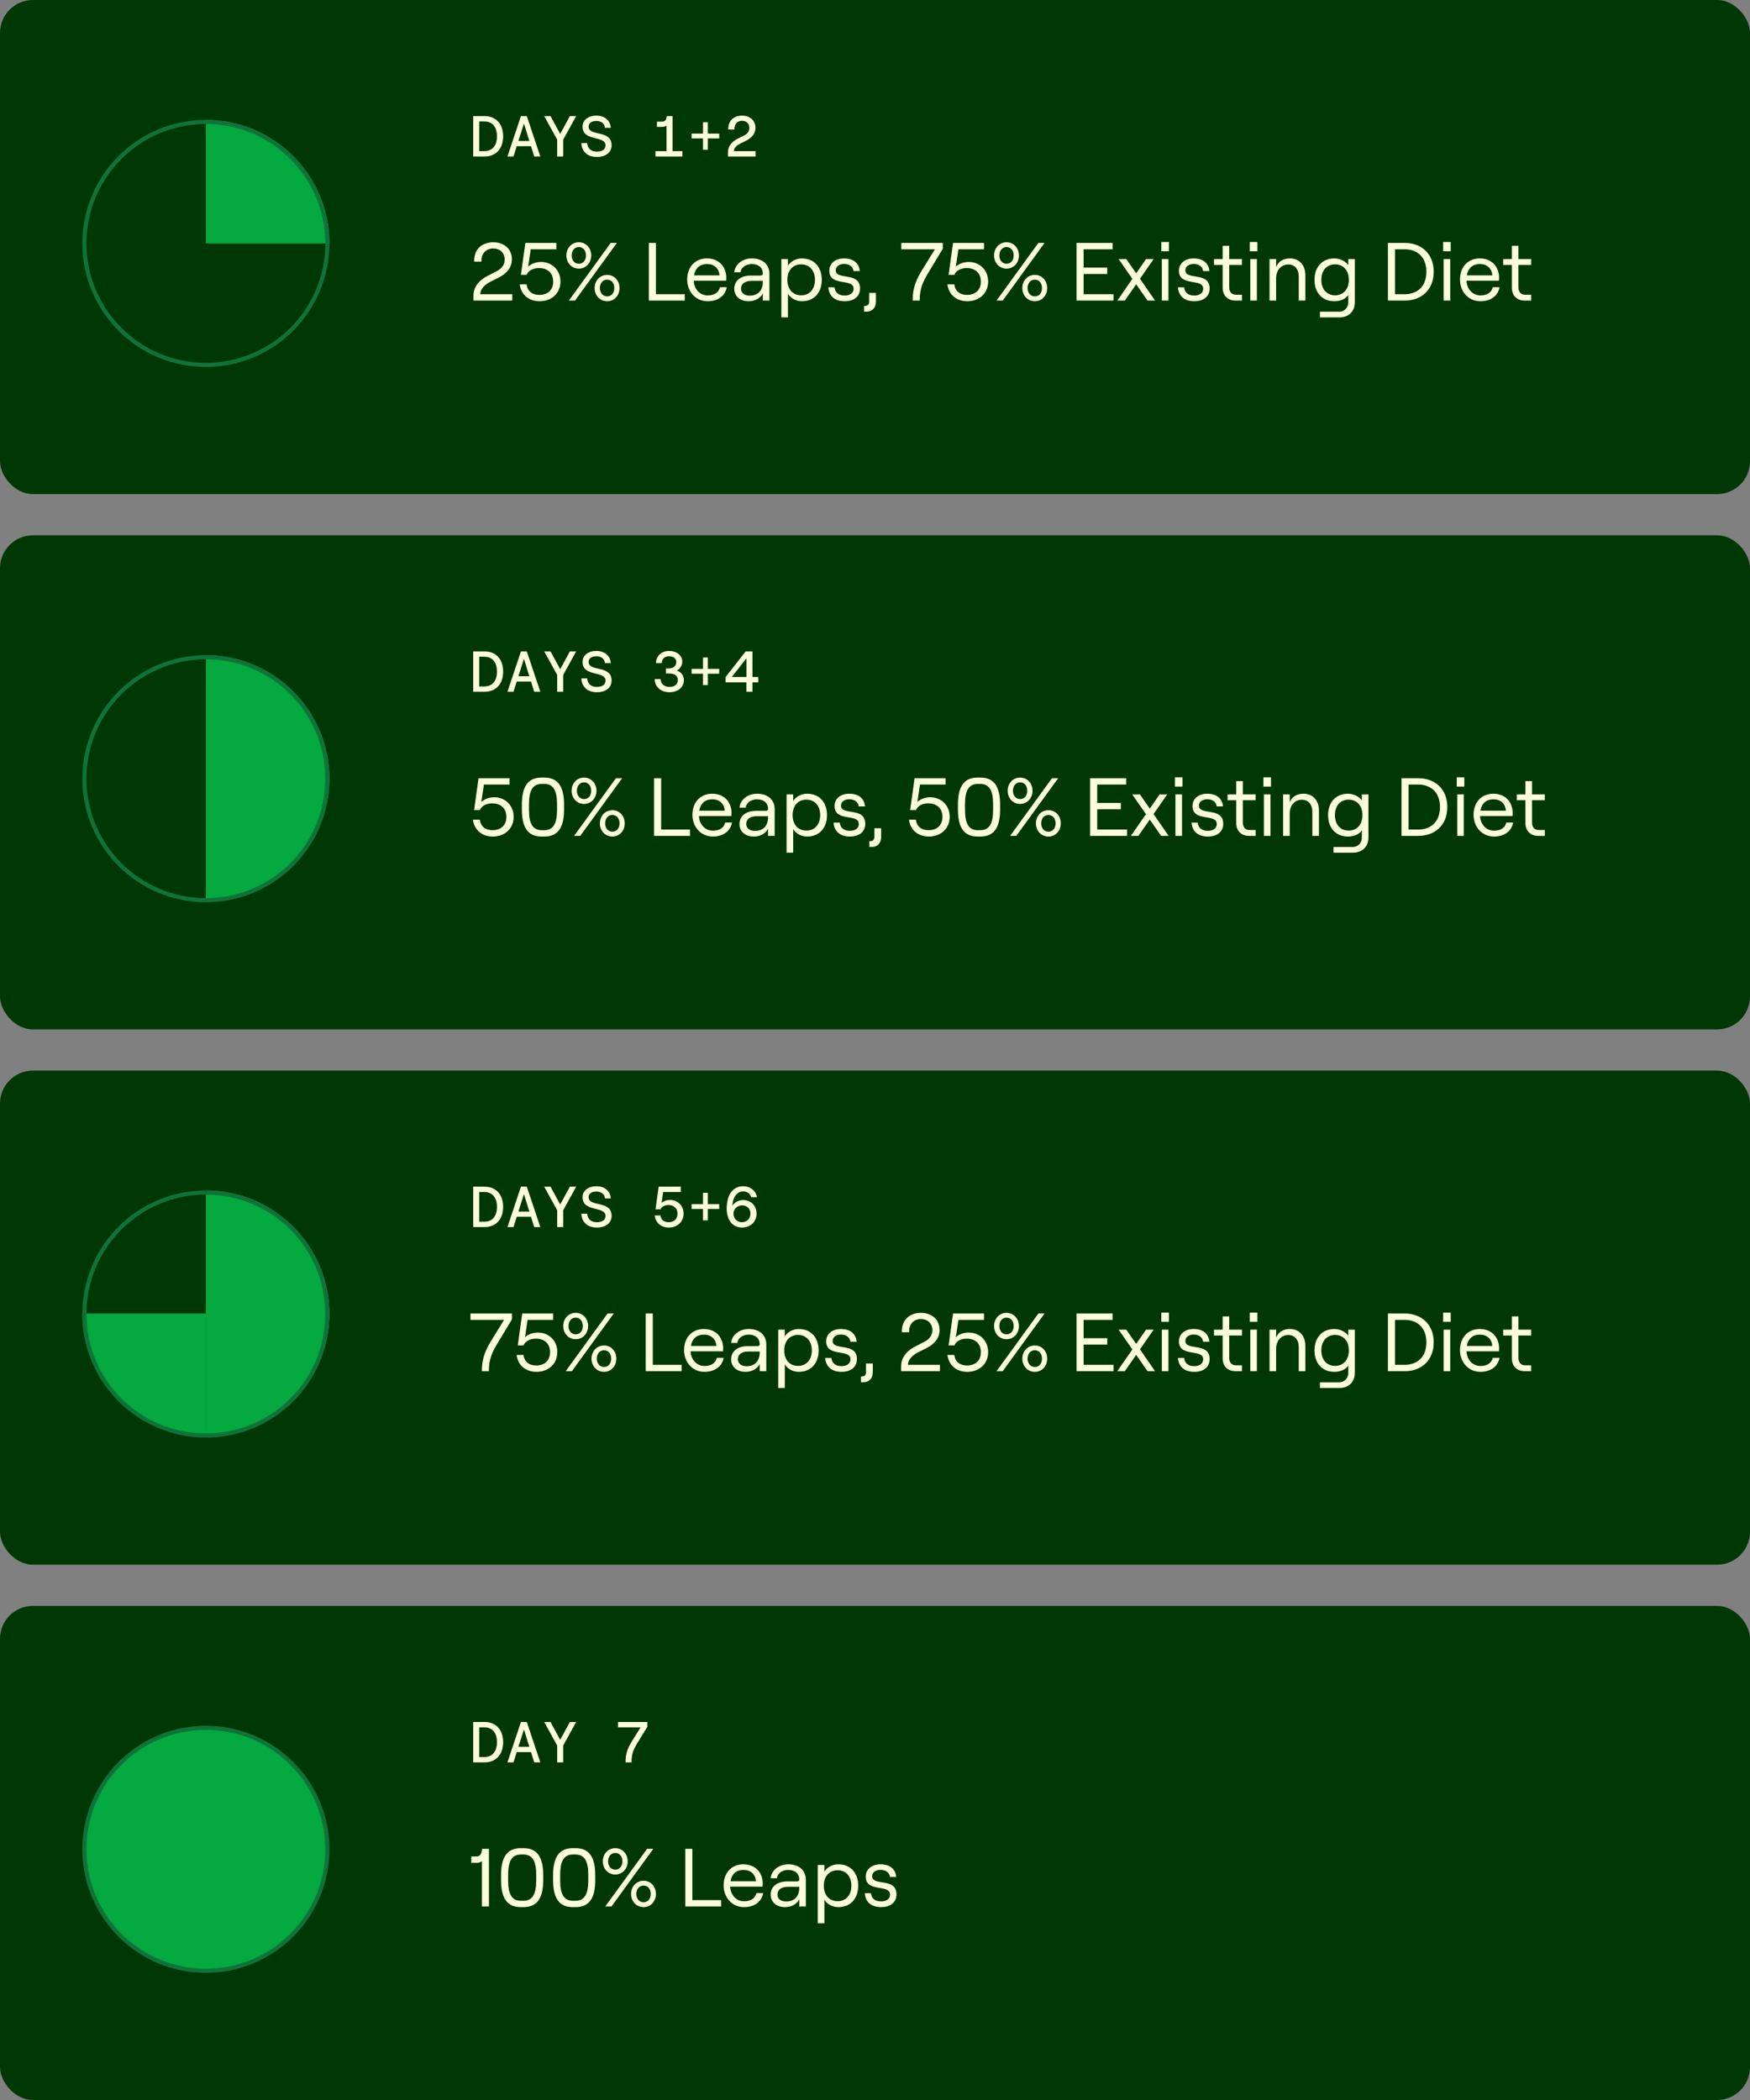
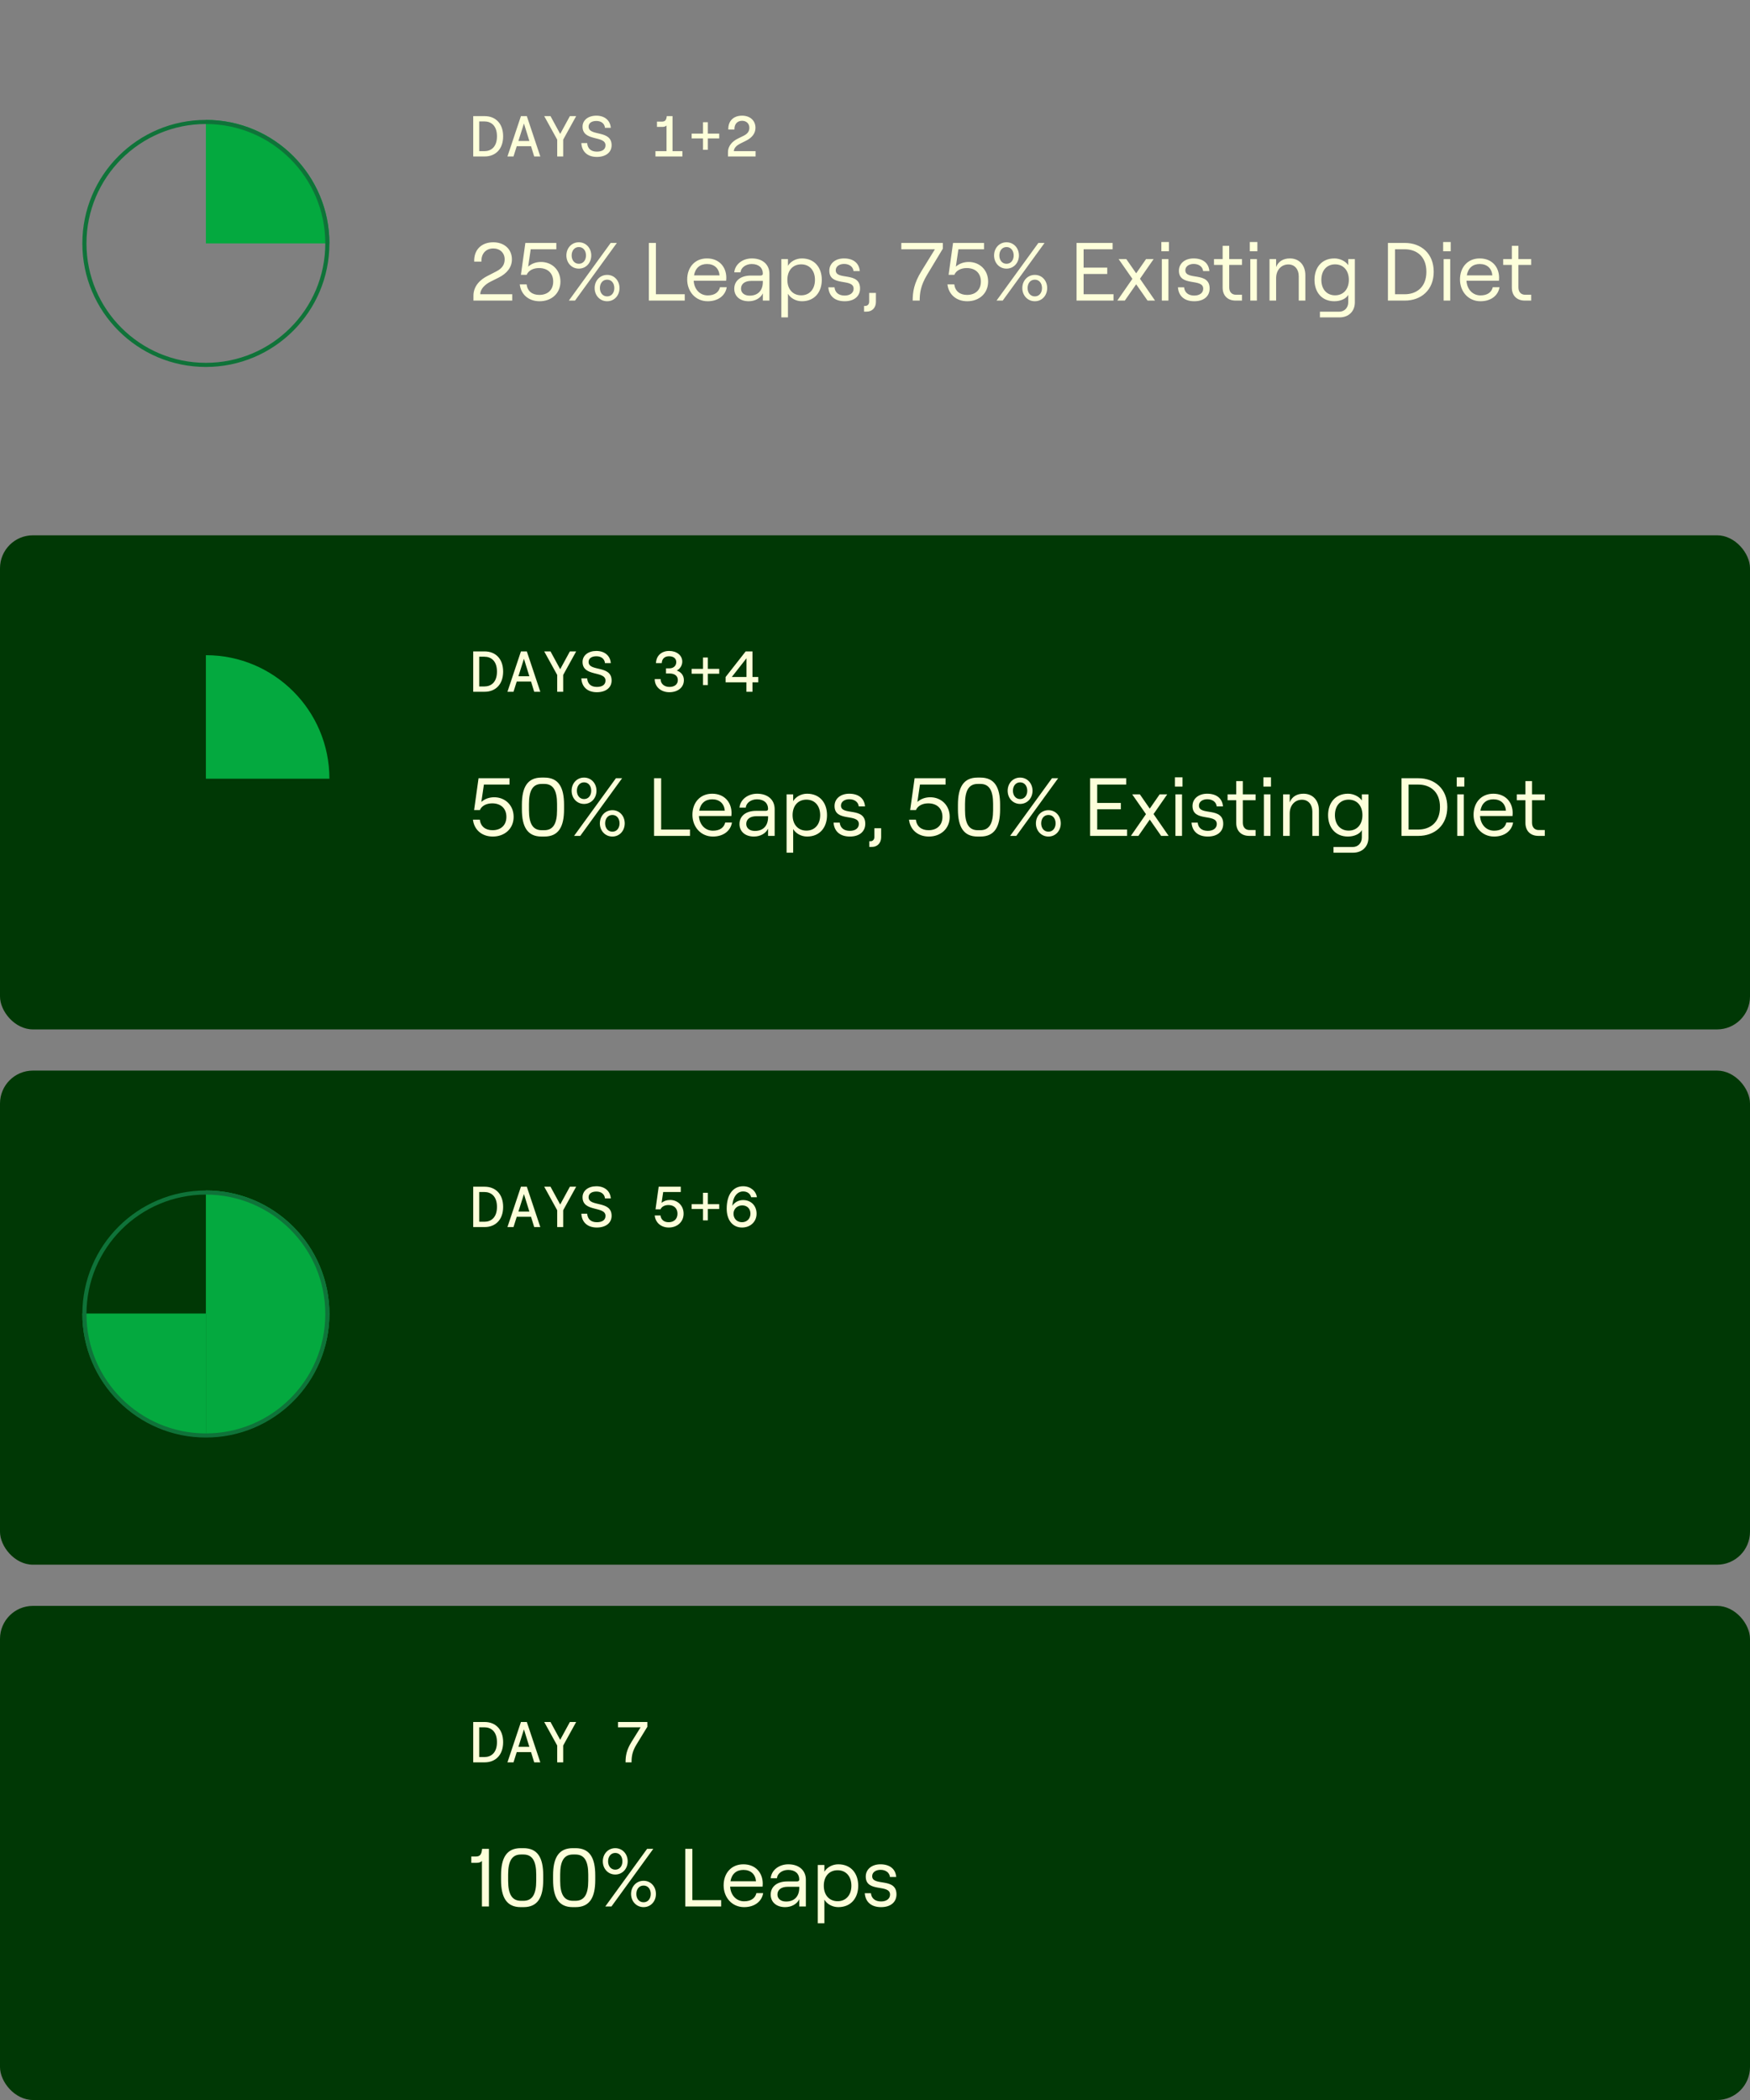
<svg xmlns="http://www.w3.org/2000/svg" fill="none" viewBox="0 0 425 510" height="510" width="425">
  <rect x="0" y="0" width="425" height="510" fill="#808080" stroke="none" />
-   <rect fill="#003805" rx="8" height="120" width="425" />
  <path fill="#FDFFDA" d="M114.924 38V28.2H117.71C120.258 28.2 122.19 29.908 122.19 33.1C122.19 36.292 120.258 38 117.71 38H114.924ZM117.64 36.712C119.264 36.712 120.692 35.69 120.692 33.1C120.692 30.51 119.264 29.488 117.64 29.488H116.38V36.712H117.64ZM123.238 38L126.514 28.2H127.942L131.218 38H129.734L128.964 35.508H125.492L124.708 38H123.238ZM125.898 34.234H128.558L127.242 29.992L125.898 34.234ZM135.319 38V33.912L132.169 28.2H133.695L136.047 32.526L138.399 28.2H139.925L136.775 33.912V38H135.319ZM144.949 38.112C142.625 38.112 141.295 36.782 141.183 34.752H142.597C142.709 36.012 143.451 36.824 144.949 36.824C146.181 36.824 147.049 36.348 147.049 35.284C147.049 32.834 141.477 34.444 141.477 30.762C141.477 29.166 142.863 28.088 144.837 28.088C146.839 28.088 148.211 29.25 148.337 31.042H146.923C146.825 30.034 146.041 29.376 144.837 29.376C143.661 29.376 142.947 29.908 142.947 30.748C142.947 33.212 148.533 31.434 148.533 35.27C148.533 37.062 147.049 38.112 144.949 38.112ZM161.872 30.468C161.718 30.692 161.284 30.818 160.878 30.818H159.548V29.53H160.766C161.452 29.53 161.83 29.25 161.928 28.2H163.328V36.712H165.722V38H159.184V36.712H161.872V30.468ZM170.732 36.376V33.618H167.974V32.442H170.732V29.684H171.908V32.442H174.666V33.618H171.908V36.376H170.732ZM176.877 31.462C176.807 29.39 178.123 28.088 180.223 28.088C182.113 28.088 183.471 29.236 183.471 31.042C183.471 32.372 182.659 33.436 181.175 34.178L179.733 34.892C179.033 35.242 178.221 35.9 178.221 36.712H183.499V38H176.793V36.992C176.793 35.326 177.983 34.276 179.117 33.702L180.643 32.946C181.609 32.456 181.987 31.826 181.987 31.028C181.987 30.02 181.259 29.334 180.223 29.334C179.033 29.334 178.319 30.174 178.361 31.462H176.877Z" />
  <path fill="#FDFFDA" d="M115.16 63.54C115.06 60.68 116.9 58.84 119.8 58.84C122.42 58.84 124.32 60.46 124.32 63C124.32 64.84 123.2 66.38 121.06 67.44L119.06 68.44C117.92 69.02 116.64 70.1 116.64 71.46H124.4V73H114.98V71.82C114.98 69.32 116.82 67.8 118.38 67.02L120.52 65.92C122.02 65.16 122.56 64.2 122.56 62.98C122.56 61.4 121.4 60.34 119.8 60.34C118 60.34 116.84 61.62 116.92 63.54H115.16ZM131.047 73.16C128.367 73.16 126.507 71.5 126.227 69.06H127.887C128.107 70.74 129.267 71.62 130.987 71.62C133.007 71.62 134.347 70.42 134.347 68.38C134.347 66.34 133.007 65.1 130.907 65.1C129.467 65.1 128.327 65.72 127.907 66.74H126.507L127.587 59H135.107V60.54H128.887L128.267 64.76C129.067 64.02 130.187 63.62 131.387 63.62C134.007 63.62 136.107 65.52 136.107 68.38C136.107 71.26 133.927 73.16 131.047 73.16ZM138.15 73L148.31 59H149.81L139.65 73H138.15ZM140.57 65.24C138.81 65.24 137.55 63.82 137.55 62.04C137.55 60.26 138.81 58.84 140.57 58.84C142.33 58.84 143.59 60.26 143.59 62.04C143.59 63.82 142.33 65.24 140.57 65.24ZM140.57 64.06C141.65 64.06 142.31 63.18 142.31 62.04C142.31 60.88 141.65 60 140.57 60C139.51 60 138.83 60.88 138.83 62.04C138.83 63.18 139.51 64.06 140.57 64.06ZM147.45 73.16C145.69 73.16 144.41 71.74 144.41 69.96C144.41 68.18 145.69 66.76 147.45 66.76C149.21 66.76 150.45 68.18 150.45 69.96C150.45 71.74 149.21 73.16 147.45 73.16ZM147.45 71.98C148.53 71.98 149.19 71.1 149.19 69.96C149.19 68.8 148.53 67.92 147.45 67.92C146.37 67.92 145.69 68.8 145.69 69.96C145.69 71.1 146.37 71.98 147.45 71.98ZM157.575 73V59H159.295V71.46H166.295V73H157.575ZM171.87 73.16C168.89 73.16 166.89 70.78 166.89 67.88C166.89 64.94 168.73 62.76 171.69 62.76C174.63 62.76 176.39 64.8 176.39 67.48C176.39 67.72 176.37 67.96 176.35 68.18H168.47C168.59 70.26 169.97 71.74 171.87 71.74C173.51 71.74 174.55 71.02 174.85 69.76H176.49C176.15 71.82 174.37 73.16 171.87 73.16ZM168.55 66.88H174.75C174.61 65.18 173.49 64.12 171.69 64.12C169.99 64.12 168.85 65.1 168.55 66.88ZM181.821 73.16C179.701 73.16 178.321 71.94 178.321 70.12C178.321 68.16 179.901 66.92 182.341 66.92H184.661C185.101 66.92 185.261 66.76 185.261 66.44C185.261 65.06 184.281 64.12 182.561 64.12C181.081 64.12 179.921 65.04 179.841 66.14H178.321C178.501 64.18 180.341 62.76 182.601 62.76C185.221 62.76 186.861 64.26 186.861 66.5V73H185.261V71.24C184.721 72.4 183.381 73.16 181.821 73.16ZM182.061 71.8C184.081 71.8 185.261 70.54 185.261 68.46V68.22H182.441C180.941 68.22 179.961 68.92 179.961 70.1C179.961 71.12 180.781 71.8 182.061 71.8ZM189.758 77.08V62.92H191.358V64.56C191.998 63.48 193.318 62.76 194.738 62.76C197.858 62.76 199.578 65.02 199.578 67.96C199.578 70.9 197.858 73.16 194.738 73.16C193.318 73.16 191.978 72.42 191.358 71.34V77.08H189.758ZM194.578 71.72C196.598 71.72 197.918 70.24 197.918 67.96C197.918 65.68 196.598 64.2 194.578 64.2C192.538 64.2 191.218 65.68 191.218 67.96C191.218 70.24 192.538 71.72 194.578 71.72ZM205.126 73.16C202.766 73.16 201.326 71.92 201.166 69.78H202.666C202.786 71.04 203.686 71.78 205.126 71.78C206.426 71.78 207.306 71.14 207.306 70.12C207.306 67.46 201.406 69.72 201.406 65.74C201.406 63.96 202.886 62.76 204.966 62.76C207.246 62.76 208.646 63.9 208.806 65.84H207.286C207.166 64.78 206.266 64.1 204.986 64.1C203.906 64.1 202.966 64.66 202.966 65.64C202.966 68.18 208.866 65.86 208.866 70.06C208.866 71.94 207.466 73.16 205.126 73.16ZM210.123 74.3C210.703 74.3 211.083 73.88 211.083 73.26V71.14H212.723V73.32C212.723 74.72 211.823 75.68 210.483 75.68H209.843V74.3H210.123ZM221.649 73C221.669 70.88 221.929 68.84 223.829 65.76L227.049 60.54H218.889V59H228.969V60.4L225.149 66.74C223.569 69.38 223.369 71.16 223.349 73H221.649ZM234.914 73.16C232.234 73.16 230.374 71.5 230.094 69.06H231.754C231.974 70.74 233.134 71.62 234.854 71.62C236.874 71.62 238.214 70.42 238.214 68.38C238.214 66.34 236.874 65.1 234.774 65.1C233.334 65.1 232.194 65.72 231.774 66.74H230.374L231.454 59H238.974V60.54H232.754L232.134 64.76C232.934 64.02 234.054 63.62 235.254 63.62C237.874 63.62 239.974 65.52 239.974 68.38C239.974 71.26 237.794 73.16 234.914 73.16ZM242.017 73L252.177 59H253.677L243.517 73H242.017ZM244.437 65.24C242.677 65.24 241.417 63.82 241.417 62.04C241.417 60.26 242.677 58.84 244.437 58.84C246.197 58.84 247.457 60.26 247.457 62.04C247.457 63.82 246.197 65.24 244.437 65.24ZM244.437 64.06C245.517 64.06 246.177 63.18 246.177 62.04C246.177 60.88 245.517 60 244.437 60C243.377 60 242.697 60.88 242.697 62.04C242.697 63.18 243.377 64.06 244.437 64.06ZM251.317 73.16C249.557 73.16 248.277 71.74 248.277 69.96C248.277 68.18 249.557 66.76 251.317 66.76C253.077 66.76 254.317 68.18 254.317 69.96C254.317 71.74 253.077 73.16 251.317 73.16ZM251.317 71.98C252.397 71.98 253.057 71.1 253.057 69.96C253.057 68.8 252.397 67.92 251.317 67.92C250.237 67.92 249.557 68.8 249.557 69.96C249.557 71.1 250.237 71.98 251.317 71.98ZM261.442 73V59H270.202V60.54H263.162V65H268.902V66.54H263.162V71.46H270.422V73H261.442ZM273.168 73H271.348L275.008 67.72L271.668 62.92H273.528L275.928 66.38L278.328 62.92H280.168L276.848 67.7L280.508 73H278.688L275.928 69.04L273.168 73ZM282.161 73V62.92H283.761V73H282.161ZM282.041 58.78H283.881V61.02H282.041V58.78ZM290.029 73.16C287.669 73.16 286.229 71.92 286.069 69.78H287.569C287.689 71.04 288.589 71.78 290.029 71.78C291.329 71.78 292.209 71.14 292.209 70.12C292.209 67.46 286.309 69.72 286.309 65.74C286.309 63.96 287.789 62.76 289.869 62.76C292.149 62.76 293.549 63.9 293.709 65.84H292.189C292.069 64.78 291.169 64.1 289.889 64.1C288.809 64.1 287.869 64.66 287.869 65.64C287.869 68.18 293.769 65.86 293.769 70.06C293.769 71.94 292.369 73.16 290.029 73.16ZM300.086 73C298.146 73 296.926 71.8 296.926 69.84V64.34H294.826V62.92H296.926V59.7H298.526V62.92H301.626V64.34H298.526V69.8C298.526 70.92 299.166 71.58 300.146 71.58H301.626V73H300.086ZM303.645 73V62.92H305.245V73H303.645ZM303.525 58.78H305.365V61.02H303.525V58.78ZM308.313 73V62.92H309.913V64.86C310.453 63.46 311.693 62.76 313.253 62.76C315.533 62.76 317.013 64.38 317.013 66.84V73H315.413V67.1C315.413 65.38 314.413 64.22 312.893 64.22C311.153 64.22 309.913 65.6 309.913 67.56V73H308.313ZM320.555 77.08V75.7H325.215C326.515 75.7 327.435 74.74 327.435 73.38V71.6C326.955 72.52 325.595 73.16 324.055 73.16C320.955 73.16 319.235 70.9 319.235 67.96C319.235 65.02 320.955 62.76 324.075 62.76C325.415 62.76 326.795 63.44 327.435 64.4V62.92H329.035V73.44C329.035 75.6 327.535 77.08 325.315 77.08H320.555ZM324.235 71.72C326.255 71.72 327.575 70.24 327.575 67.96C327.575 65.68 326.255 64.2 324.235 64.2C322.215 64.2 320.895 65.68 320.895 67.96C320.895 70.24 322.215 71.72 324.235 71.72ZM337.067 73V59H341.187C345.107 59 348.187 61.54 348.187 66C348.187 70.46 345.107 73 341.187 73H337.067ZM341.167 71.46C343.887 71.46 346.407 69.86 346.407 66C346.407 62.14 343.887 60.54 341.167 60.54H338.787V71.46H341.167ZM350.598 73V62.92H352.198V73H350.598ZM350.478 58.78H352.318V61.02H350.478V58.78ZM359.546 73.16C356.566 73.16 354.566 70.78 354.566 67.88C354.566 64.94 356.406 62.76 359.366 62.76C362.306 62.76 364.066 64.8 364.066 67.48C364.066 67.72 364.046 67.96 364.026 68.18H356.146C356.266 70.26 357.646 71.74 359.546 71.74C361.186 71.74 362.226 71.02 362.526 69.76H364.166C363.826 71.82 362.046 73.16 359.546 73.16ZM356.226 66.88H362.426C362.286 65.18 361.166 64.12 359.366 64.12C357.666 64.12 356.526 65.1 356.226 66.88ZM370.32 73C368.38 73 367.16 71.8 367.16 69.84V64.34H365.06V62.92H367.16V59.7H368.76V62.92H371.86V64.34H368.76V69.8C368.76 70.92 369.4 71.58 370.38 71.58H371.86V73H370.32Z" />
  <path fill="#04A93F" d="M80 59.117C80 42.549 66.569 29.117 50 29.117V59.117H80Z" />
  <circle stroke="#0F7339" r="29.5" cy="59.117" cx="50" />
  <rect fill="#003805" rx="8" height="120" width="425" y="130" />
  <path fill="#FDFFDA" d="M114.924 168V158.2H117.71C120.258 158.2 122.19 159.908 122.19 163.1C122.19 166.292 120.258 168 117.71 168H114.924ZM117.64 166.712C119.264 166.712 120.692 165.69 120.692 163.1C120.692 160.51 119.264 159.488 117.64 159.488H116.38V166.712H117.64ZM123.238 168L126.514 158.2H127.942L131.218 168H129.734L128.964 165.508H125.492L124.708 168H123.238ZM125.898 164.234H128.558L127.242 159.992L125.898 164.234ZM135.319 168V163.912L132.169 158.2H133.695L136.047 162.526L138.399 158.2H139.925L136.775 163.912V168H135.319ZM144.949 168.112C142.625 168.112 141.295 166.782 141.183 164.752H142.597C142.709 166.012 143.451 166.824 144.949 166.824C146.181 166.824 147.049 166.348 147.049 165.284C147.049 162.834 141.477 164.444 141.477 160.762C141.477 159.166 142.863 158.088 144.837 158.088C146.839 158.088 148.211 159.25 148.337 161.042H146.923C146.825 160.034 146.041 159.376 144.837 159.376C143.661 159.376 142.947 159.908 142.947 160.748C142.947 163.212 148.533 161.434 148.533 165.27C148.533 167.062 147.049 168.112 144.949 168.112ZM162.558 168.112C160.584 168.112 159.002 166.866 159.002 164.92H160.43C160.43 166.096 161.368 166.824 162.572 166.824C163.818 166.824 164.616 166.208 164.616 165.158C164.616 164.108 163.818 163.562 162.572 163.562H161.746V162.316H162.544C163.594 162.316 164.238 161.672 164.238 160.79C164.238 159.908 163.552 159.376 162.474 159.376C161.424 159.376 160.752 159.992 160.71 161.042H159.31C159.366 159.264 160.64 158.088 162.502 158.088C164.35 158.088 165.694 159.166 165.694 160.678C165.694 161.644 165.106 162.484 164.35 162.848C165.344 163.17 166.086 163.982 166.086 165.172C166.086 167.034 164.504 168.112 162.558 168.112ZM170.732 166.376V163.618H167.974V162.442H170.732V159.684H171.908V162.442H174.666V163.618H171.908V166.376H170.732ZM181.273 168V165.704H176.219V164.416L181.091 158.2H182.743V164.416H184.157V165.704H182.743V168H181.273ZM177.717 164.416H181.287V159.866L177.717 164.416Z" />
  <path fill="#FDFFDA" d="M119.68 203.16C117 203.16 115.14 201.5 114.86 199.06H116.52C116.74 200.74 117.9 201.62 119.62 201.62C121.64 201.62 122.98 200.42 122.98 198.38C122.98 196.34 121.64 195.1 119.54 195.1C118.1 195.1 116.96 195.72 116.54 196.74H115.14L116.22 189H123.74V190.54H117.52L116.9 194.76C117.7 194.02 118.82 193.62 120.02 193.62C122.64 193.62 124.74 195.52 124.74 198.38C124.74 201.26 122.56 203.16 119.68 203.16ZM131.503 203.16C128.123 203.16 126.743 200.84 126.743 196.56V195.44C126.743 191.16 128.123 188.84 131.503 188.84H132.203C135.623 188.84 136.983 191.16 136.983 195.44V196.56C136.983 200.84 135.623 203.16 132.203 203.16H131.503ZM132.183 201.62C134.363 201.62 135.283 200 135.283 196.76V195.24C135.283 192 134.363 190.38 132.183 190.38H131.563C129.383 190.38 128.463 192 128.463 195.24V196.76C128.463 200 129.383 201.62 131.563 201.62H132.183ZM139.42 203L149.58 189H151.08L140.92 203H139.42ZM141.84 195.24C140.08 195.24 138.82 193.82 138.82 192.04C138.82 190.26 140.08 188.84 141.84 188.84C143.6 188.84 144.86 190.26 144.86 192.04C144.86 193.82 143.6 195.24 141.84 195.24ZM141.84 194.06C142.92 194.06 143.58 193.18 143.58 192.04C143.58 190.88 142.92 190 141.84 190C140.78 190 140.1 190.88 140.1 192.04C140.1 193.18 140.78 194.06 141.84 194.06ZM148.72 203.16C146.96 203.16 145.68 201.74 145.68 199.96C145.68 198.18 146.96 196.76 148.72 196.76C150.48 196.76 151.72 198.18 151.72 199.96C151.72 201.74 150.48 203.16 148.72 203.16ZM148.72 201.98C149.8 201.98 150.46 201.1 150.46 199.96C150.46 198.8 149.8 197.92 148.72 197.92C147.64 197.92 146.96 198.8 146.96 199.96C146.96 201.1 147.64 201.98 148.72 201.98ZM158.845 203V189H160.565V201.46H167.565V203H158.845ZM173.14 203.16C170.16 203.16 168.16 200.78 168.16 197.88C168.16 194.94 170 192.76 172.96 192.76C175.9 192.76 177.66 194.8 177.66 197.48C177.66 197.72 177.64 197.96 177.62 198.18H169.74C169.86 200.26 171.24 201.74 173.14 201.74C174.78 201.74 175.82 201.02 176.12 199.76H177.76C177.42 201.82 175.64 203.16 173.14 203.16ZM169.82 196.88H176.02C175.88 195.18 174.76 194.12 172.96 194.12C171.26 194.12 170.12 195.1 169.82 196.88ZM183.091 203.16C180.971 203.16 179.591 201.94 179.591 200.12C179.591 198.16 181.171 196.92 183.611 196.92H185.931C186.371 196.92 186.531 196.76 186.531 196.44C186.531 195.06 185.551 194.12 183.831 194.12C182.351 194.12 181.191 195.04 181.111 196.14H179.591C179.771 194.18 181.611 192.76 183.871 192.76C186.491 192.76 188.131 194.26 188.131 196.5V203H186.531V201.24C185.991 202.4 184.651 203.16 183.091 203.16ZM183.331 201.8C185.351 201.8 186.531 200.54 186.531 198.46V198.22H183.711C182.211 198.22 181.231 198.92 181.231 200.1C181.231 201.12 182.051 201.8 183.331 201.8ZM191.028 207.08V192.92H192.628V194.56C193.268 193.48 194.588 192.76 196.008 192.76C199.128 192.76 200.848 195.02 200.848 197.96C200.848 200.9 199.128 203.16 196.008 203.16C194.588 203.16 193.248 202.42 192.628 201.34V207.08H191.028ZM195.848 201.72C197.868 201.72 199.188 200.24 199.188 197.96C199.188 195.68 197.868 194.2 195.848 194.2C193.808 194.2 192.488 195.68 192.488 197.96C192.488 200.24 193.808 201.72 195.848 201.72ZM206.396 203.16C204.036 203.16 202.596 201.92 202.436 199.78H203.936C204.056 201.04 204.956 201.78 206.396 201.78C207.696 201.78 208.576 201.14 208.576 200.12C208.576 197.46 202.676 199.72 202.676 195.74C202.676 193.96 204.156 192.76 206.236 192.76C208.516 192.76 209.916 193.9 210.076 195.84H208.556C208.436 194.78 207.536 194.1 206.256 194.1C205.176 194.1 204.236 194.66 204.236 195.64C204.236 198.18 210.136 195.86 210.136 200.06C210.136 201.94 208.736 203.16 206.396 203.16ZM211.392 204.3C211.972 204.3 212.352 203.88 212.352 203.26V201.14H213.992V203.32C213.992 204.72 213.092 205.68 211.752 205.68H211.112V204.3H211.392ZM225.578 203.16C222.898 203.16 221.038 201.5 220.758 199.06H222.418C222.638 200.74 223.798 201.62 225.518 201.62C227.538 201.62 228.878 200.42 228.878 198.38C228.878 196.34 227.538 195.1 225.438 195.1C223.998 195.1 222.858 195.72 222.438 196.74H221.038L222.118 189H229.638V190.54H223.418L222.798 194.76C223.598 194.02 224.718 193.62 225.918 193.62C228.538 193.62 230.638 195.52 230.638 198.38C230.638 201.26 228.458 203.16 225.578 203.16ZM237.401 203.16C234.021 203.16 232.641 200.84 232.641 196.56V195.44C232.641 191.16 234.021 188.84 237.401 188.84H238.101C241.521 188.84 242.881 191.16 242.881 195.44V196.56C242.881 200.84 241.521 203.16 238.101 203.16H237.401ZM238.081 201.62C240.261 201.62 241.181 200 241.181 196.76V195.24C241.181 192 240.261 190.38 238.081 190.38H237.461C235.281 190.38 234.361 192 234.361 195.24V196.76C234.361 200 235.281 201.62 237.461 201.62H238.081ZM245.318 203L255.478 189H256.978L246.818 203H245.318ZM247.738 195.24C245.978 195.24 244.718 193.82 244.718 192.04C244.718 190.26 245.978 188.84 247.738 188.84C249.498 188.84 250.758 190.26 250.758 192.04C250.758 193.82 249.498 195.24 247.738 195.24ZM247.738 194.06C248.818 194.06 249.478 193.18 249.478 192.04C249.478 190.88 248.818 190 247.738 190C246.678 190 245.998 190.88 245.998 192.04C245.998 193.18 246.678 194.06 247.738 194.06ZM254.618 203.16C252.858 203.16 251.578 201.74 251.578 199.96C251.578 198.18 252.858 196.76 254.618 196.76C256.378 196.76 257.618 198.18 257.618 199.96C257.618 201.74 256.378 203.16 254.618 203.16ZM254.618 201.98C255.698 201.98 256.358 201.1 256.358 199.96C256.358 198.8 255.698 197.92 254.618 197.92C253.538 197.92 252.858 198.8 252.858 199.96C252.858 201.1 253.538 201.98 254.618 201.98ZM264.743 203V189H273.503V190.54H266.463V195H272.203V196.54H266.463V201.46H273.723V203H264.743ZM276.468 203H274.648L278.308 197.72L274.968 192.92H276.828L279.228 196.38L281.628 192.92H283.468L280.148 197.7L283.808 203H281.988L279.228 199.04L276.468 203ZM285.461 203V192.92H287.061V203H285.461ZM285.341 188.78H287.181V191.02H285.341V188.78ZM293.329 203.16C290.969 203.16 289.529 201.92 289.369 199.78H290.869C290.989 201.04 291.889 201.78 293.329 201.78C294.629 201.78 295.509 201.14 295.509 200.12C295.509 197.46 289.609 199.72 289.609 195.74C289.609 193.96 291.089 192.76 293.169 192.76C295.449 192.76 296.849 193.9 297.009 195.84H295.489C295.369 194.78 294.469 194.1 293.189 194.1C292.109 194.1 291.169 194.66 291.169 195.64C291.169 198.18 297.069 195.86 297.069 200.06C297.069 201.94 295.669 203.16 293.329 203.16ZM303.387 203C301.447 203 300.227 201.8 300.227 199.84V194.34H298.127V192.92H300.227V189.7H301.827V192.92H304.927V194.34H301.827V199.8C301.827 200.92 302.467 201.58 303.447 201.58H304.927V203H303.387ZM306.946 203V192.92H308.546V203H306.946ZM306.826 188.78H308.666V191.02H306.826V188.78ZM311.614 203V192.92H313.214V194.86C313.754 193.46 314.994 192.76 316.554 192.76C318.834 192.76 320.314 194.38 320.314 196.84V203H318.714V197.1C318.714 195.38 317.714 194.22 316.194 194.22C314.454 194.22 313.214 195.6 313.214 197.56V203H311.614ZM323.855 207.08V205.7H328.515C329.815 205.7 330.735 204.74 330.735 203.38V201.6C330.255 202.52 328.895 203.16 327.355 203.16C324.255 203.16 322.535 200.9 322.535 197.96C322.535 195.02 324.255 192.76 327.375 192.76C328.715 192.76 330.095 193.44 330.735 194.4V192.92H332.335V203.44C332.335 205.6 330.835 207.08 328.615 207.08H323.855ZM327.535 201.72C329.555 201.72 330.875 200.24 330.875 197.96C330.875 195.68 329.555 194.2 327.535 194.2C325.515 194.2 324.195 195.68 324.195 197.96C324.195 200.24 325.515 201.72 327.535 201.72ZM340.368 203V189H344.488C348.408 189 351.488 191.54 351.488 196C351.488 200.46 348.408 203 344.488 203H340.368ZM344.468 201.46C347.188 201.46 349.708 199.86 349.708 196C349.708 192.14 347.188 190.54 344.468 190.54H342.088V201.46H344.468ZM353.899 203V192.92H355.499V203H353.899ZM353.779 188.78H355.619V191.02H353.779V188.78ZM362.847 203.16C359.867 203.16 357.867 200.78 357.867 197.88C357.867 194.94 359.707 192.76 362.667 192.76C365.607 192.76 367.367 194.8 367.367 197.48C367.367 197.72 367.347 197.96 367.327 198.18H359.447C359.567 200.26 360.947 201.74 362.847 201.74C364.487 201.74 365.527 201.02 365.827 199.76H367.467C367.127 201.82 365.347 203.16 362.847 203.16ZM359.527 196.88H365.727C365.587 195.18 364.467 194.12 362.667 194.12C360.967 194.12 359.827 195.1 359.527 196.88ZM373.621 203C371.681 203 370.461 201.8 370.461 199.84V194.34H368.361V192.92H370.461V189.7H372.061V192.92H375.161V194.34H372.061V199.8C372.061 200.92 372.701 201.58 373.681 201.58H375.161V203H373.621Z" />
  <path fill="#04A93F" d="M80 189.117C80 172.549 66.569 159.117 50 159.117V189.117H80Z" />
-   <path fill="#04A93F" d="M80 189C80 205.569 66.569 219 50 219V189H80Z" />
-   <circle stroke="#0F7339" r="29.5" cy="189.117" cx="50" />
  <rect fill="#003805" rx="8" height="120" width="425" y="260" />
  <path fill="#FDFFDA" d="M114.924 298V288.2H117.71C120.258 288.2 122.19 289.908 122.19 293.1C122.19 296.292 120.258 298 117.71 298H114.924ZM117.64 296.712C119.264 296.712 120.692 295.69 120.692 293.1C120.692 290.51 119.264 289.488 117.64 289.488H116.38V296.712H117.64ZM123.238 298L126.514 288.2H127.942L131.218 298H129.734L128.964 295.508H125.492L124.708 298H123.238ZM125.898 294.234H128.558L127.242 289.992L125.898 294.234ZM135.319 298V293.912L132.169 288.2H133.695L136.047 292.526L138.399 288.2H139.925L136.775 293.912V298H135.319ZM144.949 298.112C142.625 298.112 141.295 296.782 141.183 294.752H142.597C142.709 296.012 143.451 296.824 144.949 296.824C146.181 296.824 147.049 296.348 147.049 295.284C147.049 292.834 141.477 294.444 141.477 290.762C141.477 289.166 142.863 288.088 144.837 288.088C146.839 288.088 148.211 289.25 148.337 291.042H146.923C146.825 290.034 146.041 289.376 144.837 289.376C143.661 289.376 142.947 289.908 142.947 290.748C142.947 293.212 148.533 291.434 148.533 295.27C148.533 297.062 147.049 298.112 144.949 298.112ZM162.418 298.112C160.528 298.112 159.17 296.908 159.002 295.186H160.402C160.542 296.25 161.284 296.824 162.39 296.824C163.678 296.824 164.532 296.04 164.532 294.752C164.532 293.464 163.678 292.652 162.348 292.652C161.424 292.652 160.71 293.03 160.416 293.688H159.198L159.968 288.2H165.33V289.488H161.06L160.668 292.134C161.172 291.686 161.886 291.42 162.726 291.42C164.56 291.42 166.016 292.778 166.016 294.752C166.016 296.754 164.462 298.112 162.418 298.112ZM170.732 296.376V293.618H167.974V292.442H170.732V289.684H171.908V292.442H174.666V293.618H171.908V296.376H170.732ZM180.209 298.112C177.899 298.112 176.485 296.278 176.485 293.534C176.485 289.978 178.123 288.088 180.475 288.088C182.267 288.088 183.597 289.236 183.821 290.762H182.421C182.225 289.88 181.469 289.348 180.475 289.348C178.921 289.348 177.941 290.86 177.857 292.848C178.333 292.05 179.299 291.448 180.461 291.448C182.407 291.448 183.737 292.82 183.737 294.752C183.737 296.698 182.253 298.112 180.209 298.112ZM180.195 296.824C181.399 296.824 182.253 295.956 182.253 294.752C182.253 293.576 181.469 292.736 180.265 292.736C179.061 292.736 178.137 293.576 178.137 294.766C178.137 295.97 179.005 296.824 180.195 296.824Z" />
-   <path fill="#FDFFDA" d="M117.02 333C117.04 330.88 117.3 328.84 119.2 325.76L122.42 320.54H114.26V319H124.34V320.4L120.52 326.74C118.94 329.38 118.74 331.16 118.72 333H117.02ZM130.285 333.16C127.605 333.16 125.745 331.5 125.465 329.06H127.125C127.345 330.74 128.505 331.62 130.225 331.62C132.245 331.62 133.585 330.42 133.585 328.38C133.585 326.34 132.245 325.1 130.145 325.1C128.705 325.1 127.565 325.72 127.145 326.74H125.745L126.825 319H134.345V320.54H128.125L127.505 324.76C128.305 324.02 129.425 323.62 130.625 323.62C133.245 323.62 135.345 325.52 135.345 328.38C135.345 331.26 133.165 333.16 130.285 333.16ZM137.388 333L147.548 319H149.048L138.888 333H137.388ZM139.808 325.24C138.048 325.24 136.788 323.82 136.788 322.04C136.788 320.26 138.048 318.84 139.808 318.84C141.568 318.84 142.828 320.26 142.828 322.04C142.828 323.82 141.568 325.24 139.808 325.24ZM139.808 324.06C140.888 324.06 141.548 323.18 141.548 322.04C141.548 320.88 140.888 320 139.808 320C138.748 320 138.068 320.88 138.068 322.04C138.068 323.18 138.748 324.06 139.808 324.06ZM146.688 333.16C144.928 333.16 143.648 331.74 143.648 329.96C143.648 328.18 144.928 326.76 146.688 326.76C148.448 326.76 149.688 328.18 149.688 329.96C149.688 331.74 148.448 333.16 146.688 333.16ZM146.688 331.98C147.768 331.98 148.428 331.1 148.428 329.96C148.428 328.8 147.768 327.92 146.688 327.92C145.608 327.92 144.928 328.8 144.928 329.96C144.928 331.1 145.608 331.98 146.688 331.98ZM156.813 333V319H158.533V331.46H165.533V333H156.813ZM171.109 333.16C168.129 333.16 166.129 330.78 166.129 327.88C166.129 324.94 167.969 322.76 170.929 322.76C173.869 322.76 175.629 324.8 175.629 327.48C175.629 327.72 175.609 327.96 175.589 328.18H167.709C167.829 330.26 169.209 331.74 171.109 331.74C172.749 331.74 173.789 331.02 174.089 329.76H175.729C175.389 331.82 173.609 333.16 171.109 333.16ZM167.789 326.88H173.989C173.849 325.18 172.729 324.12 170.929 324.12C169.229 324.12 168.089 325.1 167.789 326.88ZM181.06 333.16C178.94 333.16 177.56 331.94 177.56 330.12C177.56 328.16 179.14 326.92 181.58 326.92H183.9C184.34 326.92 184.5 326.76 184.5 326.44C184.5 325.06 183.52 324.12 181.8 324.12C180.32 324.12 179.16 325.04 179.08 326.14H177.56C177.74 324.18 179.58 322.76 181.84 322.76C184.46 322.76 186.1 324.26 186.1 326.5V333H184.5V331.24C183.96 332.4 182.62 333.16 181.06 333.16ZM181.3 331.8C183.32 331.8 184.5 330.54 184.5 328.46V328.22H181.68C180.18 328.22 179.2 328.92 179.2 330.1C179.2 331.12 180.02 331.8 181.3 331.8ZM188.997 337.08V322.92H190.597V324.56C191.237 323.48 192.557 322.76 193.977 322.76C197.097 322.76 198.817 325.02 198.817 327.96C198.817 330.9 197.097 333.16 193.977 333.16C192.557 333.16 191.217 332.42 190.597 331.34V337.08H188.997ZM193.817 331.72C195.837 331.72 197.157 330.24 197.157 327.96C197.157 325.68 195.837 324.2 193.817 324.2C191.777 324.2 190.457 325.68 190.457 327.96C190.457 330.24 191.777 331.72 193.817 331.72ZM204.365 333.16C202.005 333.16 200.565 331.92 200.405 329.78H201.905C202.025 331.04 202.925 331.78 204.365 331.78C205.665 331.78 206.545 331.14 206.545 330.12C206.545 327.46 200.645 329.72 200.645 325.74C200.645 323.96 202.125 322.76 204.205 322.76C206.485 322.76 207.885 323.9 208.045 325.84H206.525C206.405 324.78 205.505 324.1 204.225 324.1C203.145 324.1 202.205 324.66 202.205 325.64C202.205 328.18 208.105 325.86 208.105 330.06C208.105 331.94 206.705 333.16 204.365 333.16ZM209.361 334.3C209.941 334.3 210.321 333.88 210.321 333.26V331.14H211.961V333.32C211.961 334.72 211.061 335.68 209.721 335.68H209.081V334.3H209.361ZM219.027 323.54C218.927 320.68 220.767 318.84 223.667 318.84C226.287 318.84 228.187 320.46 228.187 323C228.187 324.84 227.067 326.38 224.927 327.44L222.927 328.44C221.787 329.02 220.507 330.1 220.507 331.46H228.267V333H218.847V331.82C218.847 329.32 220.687 327.8 222.247 327.02L224.387 325.92C225.887 325.16 226.427 324.2 226.427 322.98C226.427 321.4 225.267 320.34 223.667 320.34C221.867 320.34 220.707 321.62 220.787 323.54H219.027ZM234.914 333.16C232.234 333.16 230.374 331.5 230.094 329.06H231.754C231.974 330.74 233.134 331.62 234.854 331.62C236.874 331.62 238.214 330.42 238.214 328.38C238.214 326.34 236.874 325.1 234.774 325.1C233.334 325.1 232.194 325.72 231.774 326.74H230.374L231.454 319H238.974V320.54H232.754L232.134 324.76C232.934 324.02 234.054 323.62 235.254 323.62C237.874 323.62 239.974 325.52 239.974 328.38C239.974 331.26 237.794 333.16 234.914 333.16ZM242.017 333L252.177 319H253.677L243.517 333H242.017ZM244.437 325.24C242.677 325.24 241.417 323.82 241.417 322.04C241.417 320.26 242.677 318.84 244.437 318.84C246.197 318.84 247.457 320.26 247.457 322.04C247.457 323.82 246.197 325.24 244.437 325.24ZM244.437 324.06C245.517 324.06 246.177 323.18 246.177 322.04C246.177 320.88 245.517 320 244.437 320C243.377 320 242.697 320.88 242.697 322.04C242.697 323.18 243.377 324.06 244.437 324.06ZM251.317 333.16C249.557 333.16 248.277 331.74 248.277 329.96C248.277 328.18 249.557 326.76 251.317 326.76C253.077 326.76 254.317 328.18 254.317 329.96C254.317 331.74 253.077 333.16 251.317 333.16ZM251.317 331.98C252.397 331.98 253.057 331.1 253.057 329.96C253.057 328.8 252.397 327.92 251.317 327.92C250.237 327.92 249.557 328.8 249.557 329.96C249.557 331.1 250.237 331.98 251.317 331.98ZM261.442 333V319H270.202V320.54H263.162V325H268.902V326.54H263.162V331.46H270.422V333H261.442ZM273.168 333H271.348L275.008 327.72L271.668 322.92H273.528L275.928 326.38L278.328 322.92H280.168L276.848 327.7L280.508 333H278.688L275.928 329.04L273.168 333ZM282.161 333V322.92H283.761V333H282.161ZM282.041 318.78H283.881V321.02H282.041V318.78ZM290.029 333.16C287.669 333.16 286.229 331.92 286.069 329.78H287.569C287.689 331.04 288.589 331.78 290.029 331.78C291.329 331.78 292.209 331.14 292.209 330.12C292.209 327.46 286.309 329.72 286.309 325.74C286.309 323.96 287.789 322.76 289.869 322.76C292.149 322.76 293.549 323.9 293.709 325.84H292.189C292.069 324.78 291.169 324.1 289.889 324.1C288.809 324.1 287.869 324.66 287.869 325.64C287.869 328.18 293.769 325.86 293.769 330.06C293.769 331.94 292.369 333.16 290.029 333.16ZM300.086 333C298.146 333 296.926 331.8 296.926 329.84V324.34H294.826V322.92H296.926V319.7H298.526V322.92H301.626V324.34H298.526V329.8C298.526 330.92 299.166 331.58 300.146 331.58H301.626V333H300.086ZM303.645 333V322.92H305.245V333H303.645ZM303.525 318.78H305.365V321.02H303.525V318.78ZM308.313 333V322.92H309.913V324.86C310.453 323.46 311.693 322.76 313.253 322.76C315.533 322.76 317.013 324.38 317.013 326.84V333H315.413V327.1C315.413 325.38 314.413 324.22 312.893 324.22C311.153 324.22 309.913 325.6 309.913 327.56V333H308.313ZM320.555 337.08V335.7H325.215C326.515 335.7 327.435 334.74 327.435 333.38V331.6C326.955 332.52 325.595 333.16 324.055 333.16C320.955 333.16 319.235 330.9 319.235 327.96C319.235 325.02 320.955 322.76 324.075 322.76C325.415 322.76 326.795 323.44 327.435 324.4V322.92H329.035V333.44C329.035 335.6 327.535 337.08 325.315 337.08H320.555ZM324.235 331.72C326.255 331.72 327.575 330.24 327.575 327.96C327.575 325.68 326.255 324.2 324.235 324.2C322.215 324.2 320.895 325.68 320.895 327.96C320.895 330.24 322.215 331.72 324.235 331.72ZM337.067 333V319H341.187C345.107 319 348.187 321.54 348.187 326C348.187 330.46 345.107 333 341.187 333H337.067ZM341.167 331.46C343.887 331.46 346.407 329.86 346.407 326C346.407 322.14 343.887 320.54 341.167 320.54H338.787V331.46H341.167ZM350.598 333V322.92H352.198V333H350.598ZM350.478 318.78H352.318V321.02H350.478V318.78ZM359.546 333.16C356.566 333.16 354.566 330.78 354.566 327.88C354.566 324.94 356.406 322.76 359.366 322.76C362.306 322.76 364.066 324.8 364.066 327.48C364.066 327.72 364.046 327.96 364.026 328.18H356.146C356.266 330.26 357.646 331.74 359.546 331.74C361.186 331.74 362.226 331.02 362.526 329.76H364.166C363.826 331.82 362.046 333.16 359.546 333.16ZM356.226 326.88H362.426C362.286 325.18 361.166 324.12 359.366 324.12C357.666 324.12 356.526 325.1 356.226 326.88ZM370.32 333C368.38 333 367.16 331.8 367.16 329.84V324.34H365.06V322.92H367.16V319.7H368.76V322.92H371.86V324.34H368.76V329.8C368.76 330.92 369.4 331.58 370.38 331.58H371.86V333H370.32Z" />
  <path fill="#04A93F" d="M80 319.117C80 302.549 66.569 289.117 50 289.117V319.117H80Z" />
  <path fill="#04A93F" d="M80 319C80 335.569 66.569 349 50 349V319H80Z" />
  <path fill="#04A93F" d="M20 319C20 335.569 33.431 349 50 349V319H20Z" />
  <circle stroke="#0F7339" r="29.5" cy="319.117" cx="50" />
  <rect fill="#003805" rx="8" height="120" width="425" y="390" />
  <path fill="#FDFFDA" d="M114.924 428V418.2H117.71C120.258 418.2 122.19 419.908 122.19 423.1C122.19 426.292 120.258 428 117.71 428H114.924ZM117.64 426.712C119.264 426.712 120.692 425.69 120.692 423.1C120.692 420.51 119.264 419.488 117.64 419.488H116.38V426.712H117.64ZM123.238 428L126.514 418.2H127.942L131.218 428H129.734L128.964 425.508H125.492L124.708 428H123.238ZM125.898 424.234H128.558L127.242 419.992L125.898 424.234ZM135.319 428V423.912L132.169 418.2H133.695L136.047 422.526L138.399 418.2H139.925L136.775 423.912V428H135.319ZM151.919 428C151.919 426.432 152.143 425.004 153.389 423.002L155.573 419.488H150.085V418.2H157.211V419.362L154.579 423.66C153.543 425.354 153.375 426.586 153.375 428H151.919Z" />
  <path fill="#FDFFDA" d="M118.74 449V463H117.04V451.92C116.82 452.24 116.34 452.4 115.78 452.4H114.46V450.86H115.58C116.48 450.86 116.96 450.48 117.08 449H118.74ZM126.444 463.16C123.064 463.16 121.684 460.84 121.684 456.56V455.44C121.684 451.16 123.064 448.84 126.444 448.84H127.144C130.564 448.84 131.924 451.16 131.924 455.44V456.56C131.924 460.84 130.564 463.16 127.144 463.16H126.444ZM127.124 461.62C129.304 461.62 130.224 460 130.224 456.76V455.24C130.224 452 129.304 450.38 127.124 450.38H126.504C124.324 450.38 123.404 452 123.404 455.24V456.76C123.404 460 124.324 461.62 126.504 461.62H127.124ZM139.081 463.16C135.701 463.16 134.321 460.84 134.321 456.56V455.44C134.321 451.16 135.701 448.84 139.081 448.84H139.781C143.201 448.84 144.561 451.16 144.561 455.44V456.56C144.561 460.84 143.201 463.16 139.781 463.16H139.081ZM139.761 461.62C141.941 461.62 142.861 460 142.861 456.76V455.24C142.861 452 141.941 450.38 139.761 450.38H139.141C136.961 450.38 136.041 452 136.041 455.24V456.76C136.041 460 136.961 461.62 139.141 461.62H139.761ZM146.998 463L157.158 449H158.658L148.498 463H146.998ZM149.418 455.24C147.658 455.24 146.398 453.82 146.398 452.04C146.398 450.26 147.658 448.84 149.418 448.84C151.178 448.84 152.438 450.26 152.438 452.04C152.438 453.82 151.178 455.24 149.418 455.24ZM149.418 454.06C150.498 454.06 151.158 453.18 151.158 452.04C151.158 450.88 150.498 450 149.418 450C148.358 450 147.678 450.88 147.678 452.04C147.678 453.18 148.358 454.06 149.418 454.06ZM156.298 463.16C154.538 463.16 153.258 461.74 153.258 459.96C153.258 458.18 154.538 456.76 156.298 456.76C158.058 456.76 159.298 458.18 159.298 459.96C159.298 461.74 158.058 463.16 156.298 463.16ZM156.298 461.98C157.378 461.98 158.038 461.1 158.038 459.96C158.038 458.8 157.378 457.92 156.298 457.92C155.218 457.92 154.538 458.8 154.538 459.96C154.538 461.1 155.218 461.98 156.298 461.98ZM166.423 463V449H168.143V461.46H175.143V463H166.423ZM180.718 463.16C177.738 463.16 175.738 460.78 175.738 457.88C175.738 454.94 177.578 452.76 180.538 452.76C183.478 452.76 185.238 454.8 185.238 457.48C185.238 457.72 185.218 457.96 185.198 458.18H177.318C177.438 460.26 178.818 461.74 180.718 461.74C182.358 461.74 183.398 461.02 183.698 459.76H185.338C184.998 461.82 183.218 463.16 180.718 463.16ZM177.398 456.88H183.598C183.458 455.18 182.338 454.12 180.538 454.12C178.838 454.12 177.698 455.1 177.398 456.88ZM190.669 463.16C188.549 463.16 187.169 461.94 187.169 460.12C187.169 458.16 188.749 456.92 191.189 456.92H193.509C193.949 456.92 194.109 456.76 194.109 456.44C194.109 455.06 193.129 454.12 191.409 454.12C189.929 454.12 188.769 455.04 188.689 456.14H187.169C187.349 454.18 189.189 452.76 191.449 452.76C194.069 452.76 195.709 454.26 195.709 456.5V463H194.109V461.24C193.569 462.4 192.229 463.16 190.669 463.16ZM190.909 461.8C192.929 461.8 194.109 460.54 194.109 458.46V458.22H191.289C189.789 458.22 188.809 458.92 188.809 460.1C188.809 461.12 189.629 461.8 190.909 461.8ZM198.606 467.08V452.92H200.206V454.56C200.846 453.48 202.166 452.76 203.586 452.76C206.706 452.76 208.426 455.02 208.426 457.96C208.426 460.9 206.706 463.16 203.586 463.16C202.166 463.16 200.826 462.42 200.206 461.34V467.08H198.606ZM203.426 461.72C205.446 461.72 206.766 460.24 206.766 457.96C206.766 455.68 205.446 454.2 203.426 454.2C201.386 454.2 200.066 455.68 200.066 457.96C200.066 460.24 201.386 461.72 203.426 461.72ZM213.974 463.16C211.614 463.16 210.174 461.92 210.014 459.78H211.514C211.634 461.04 212.534 461.78 213.974 461.78C215.274 461.78 216.154 461.14 216.154 460.12C216.154 457.46 210.254 459.72 210.254 455.74C210.254 453.96 211.734 452.76 213.814 452.76C216.094 452.76 217.494 453.9 217.654 455.84H216.134C216.014 454.78 215.114 454.1 213.834 454.1C212.754 454.1 211.814 454.66 211.814 455.64C211.814 458.18 217.714 455.86 217.714 460.06C217.714 461.94 216.314 463.16 213.974 463.16Z" />
-   <circle stroke="#0F7339" fill="#04A93F" r="29.5" cy="449.117" cx="50" />
</svg>